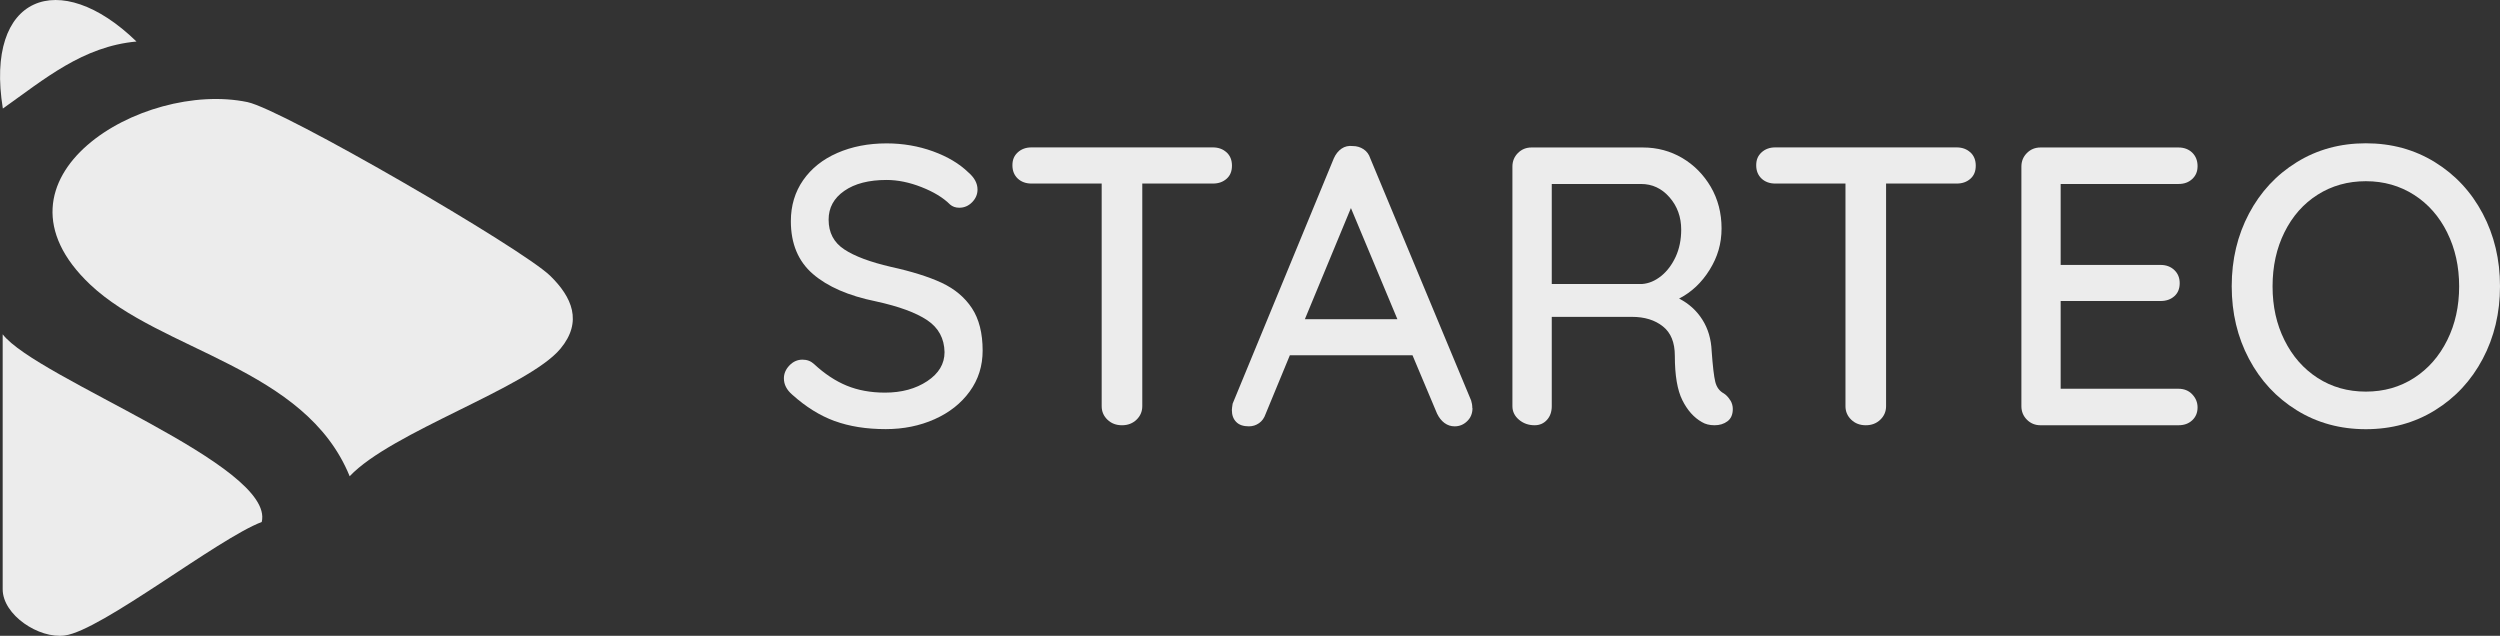
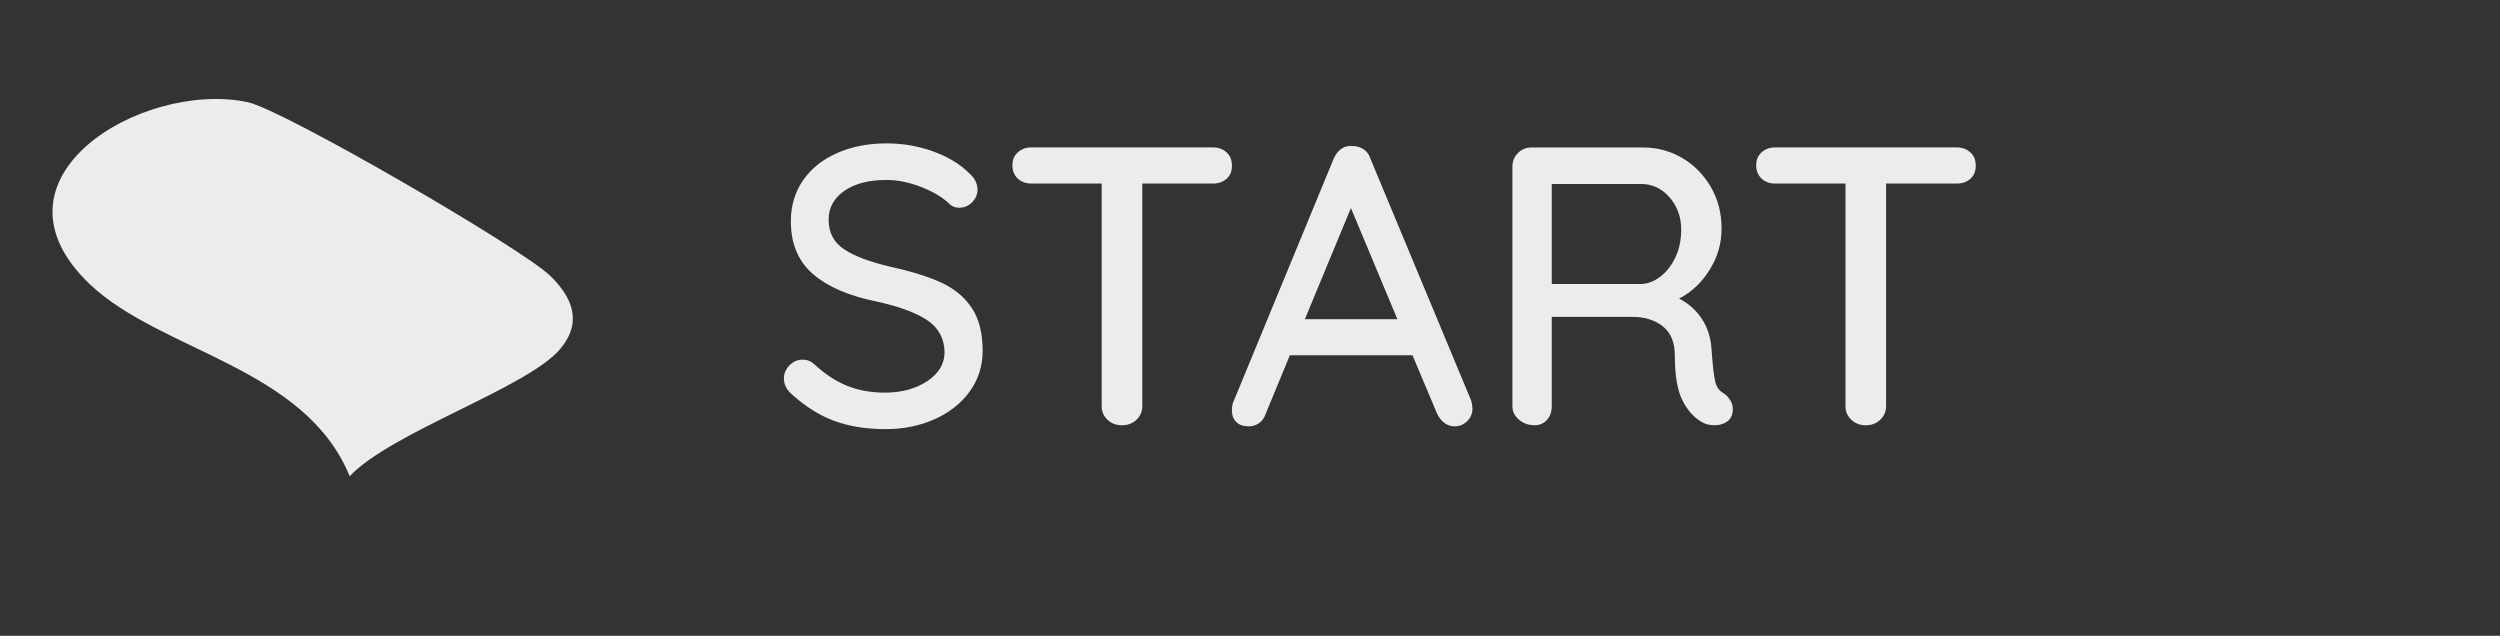
<svg xmlns="http://www.w3.org/2000/svg" id="Calque_1" data-name="Calque 1" viewBox="0 0 298 75.79">
  <rect x="0" y="0" width="298" height="75.79" fill="#333333" stroke="none" />
  <defs>
    <style>      .cls-1 {        fill: #ececec;      }    </style>
  </defs>
  <g>
    <path class="cls-1" d="M66.81,41.56c-3.85,4.64-20.16,9.93-25.13,15.21-5.29-13-22.47-14.85-30.94-22.86C-2.61,21.26,16.92,9.55,29.5,12.17c4.2.88,32.74,17.44,36.09,20.71,2.59,2.53,3.89,5.46,1.22,8.68Z" />
-     <path class="cls-1" d="M.32,39.85c4.1,5.29,32.49,15.61,30.88,22.37-5.24,1.99-19.13,12.96-23.49,13.53-3.08.41-7.39-2.45-7.39-5.51v-30.4Z" />
-     <path class="cls-1" d="M16.27,4.95c-6.4.58-10.96,4.47-15.93,7.99C-1.85-.55,7.09-3.97,16.27,4.95Z" />
  </g>
  <g>
    <path class="cls-1" d="M99.49,50.19c-1.77-.65-3.45-1.7-5.06-3.15-.66-.57-.99-1.21-.99-1.94,0-.57.22-1.08.66-1.54.44-.46.96-.69,1.56-.69.54,0,.99.17,1.37.52,1.26,1.17,2.56,2.03,3.9,2.58,1.34.55,2.86.83,4.56.83,1.99,0,3.67-.46,5.04-1.37,1.37-.91,2.06-2.06,2.06-3.45-.03-1.64-.72-2.91-2.06-3.81-1.34-.9-3.38-1.65-6.13-2.25-3.25-.66-5.75-1.75-7.5-3.26-1.75-1.51-2.63-3.61-2.63-6.29,0-1.86.49-3.49,1.47-4.9.98-1.4,2.33-2.48,4.07-3.24,1.74-.76,3.69-1.14,5.87-1.14,1.95,0,3.8.32,5.54.95,1.73.63,3.14,1.47,4.21,2.51.73.63,1.09,1.31,1.09,2.04,0,.57-.21,1.07-.64,1.51-.43.44-.94.66-1.54.66-.44,0-.8-.13-1.09-.38-.82-.82-1.96-1.51-3.41-2.08-1.45-.57-2.84-.85-4.16-.85-2.11,0-3.79.43-5.04,1.3-1.25.87-1.87,2.01-1.87,3.43,0,1.55.62,2.73,1.87,3.55,1.24.82,3.1,1.51,5.56,2.08,2.46.54,4.47,1.17,6.03,1.89,1.56.73,2.77,1.74,3.62,3.03.85,1.29,1.28,2.98,1.28,5.06,0,1.83-.51,3.45-1.54,4.87-1.03,1.42-2.42,2.52-4.19,3.31s-3.71,1.18-5.82,1.18c-2.3,0-4.34-.32-6.1-.97Z" />
    <path class="cls-1" d="M146.21,18.16c.43.4.64.92.64,1.59s-.21,1.18-.64,1.56-.97.57-1.63.57h-8.42v26.54c0,.63-.23,1.17-.69,1.61-.46.44-1.03.66-1.73.66s-1.27-.22-1.73-.66c-.46-.44-.69-.98-.69-1.61v-26.54h-8.37c-.66,0-1.21-.2-1.63-.59-.42-.4-.64-.92-.64-1.59s.21-1.14.64-1.54c.43-.39.97-.59,1.63-.59h21.62c.66,0,1.21.2,1.63.59Z" />
    <path class="cls-1" d="M175.52,48.65c0,.63-.21,1.15-.64,1.56-.42.41-.92.61-1.49.61-.44,0-.84-.13-1.21-.4-.36-.27-.65-.64-.88-1.11l-2.93-6.96h-14.62l-2.89,7c-.16.47-.42.84-.78,1.09-.36.25-.76.38-1.21.38-.66,0-1.17-.17-1.51-.52-.35-.35-.52-.82-.52-1.42,0-.13.03-.38.09-.76l12.06-29.24c.22-.5.53-.89.92-1.16.39-.27.84-.37,1.35-.31.47,0,.9.13,1.28.38.38.25.65.62.8,1.09l12.02,28.86c.09.28.14.58.14.9ZM155.55,38.05h11.02l-5.54-13.25-5.49,13.25Z" />
    <path class="cls-1" d="M206.27,47.73c.19.33.28.67.28,1.02,0,.66-.21,1.15-.64,1.47-.43.32-.94.47-1.54.47s-1.1-.13-1.51-.38c-.95-.54-1.72-1.4-2.32-2.6-.6-1.2-.9-2.96-.9-5.3,0-1.58-.47-2.75-1.42-3.5-.95-.76-2.18-1.14-3.69-1.14h-9.56v10.65c0,.66-.19,1.21-.57,1.63-.38.42-.87.64-1.47.64-.73,0-1.35-.22-1.87-.66-.52-.44-.78-.98-.78-1.61v-28.57c0-.63.22-1.17.66-1.61.44-.44.98-.66,1.61-.66h13.29c1.7,0,3.26.42,4.68,1.25,1.42.84,2.55,1.99,3.41,3.45.85,1.47,1.28,3.11,1.28,4.94s-.47,3.41-1.42,4.94-2.16,2.67-3.64,3.43c1.17.6,2.09,1.44,2.77,2.51.68,1.07,1.05,2.32,1.11,3.74.13,1.8.27,3.02.43,3.67s.5,1.11,1.04,1.4c.32.22.57.5.76.83ZM198.01,32.9c.71-.57,1.28-1.33,1.73-2.29.44-.96.66-2.04.66-3.24,0-1.51-.47-2.8-1.4-3.86-.93-1.06-2.06-1.58-3.38-1.58h-10.65v11.92h10.79c.79-.06,1.54-.38,2.25-.95Z" />
    <path class="cls-1" d="M234.87,18.16c.43.4.64.92.64,1.59s-.21,1.18-.64,1.56-.97.57-1.63.57h-8.42v26.54c0,.63-.23,1.17-.69,1.61-.46.44-1.03.66-1.73.66s-1.27-.22-1.73-.66c-.46-.44-.69-.98-.69-1.61v-26.54h-8.37c-.66,0-1.21-.2-1.63-.59-.42-.4-.64-.92-.64-1.59s.21-1.14.64-1.54c.43-.39.97-.59,1.63-.59h21.62c.66,0,1.21.2,1.63.59Z" />
-     <path class="cls-1" d="M261.31,47c.42.44.64.96.64,1.56,0,.63-.21,1.14-.64,1.54-.43.4-.97.59-1.63.59h-16.46c-.63,0-1.17-.22-1.61-.66-.44-.44-.66-.98-.66-1.61v-28.57c0-.63.22-1.17.66-1.61.44-.44.98-.66,1.61-.66h16.46c.66,0,1.21.21,1.63.61.42.41.64.95.64,1.61s-.21,1.14-.64,1.54c-.43.4-.97.59-1.63.59h-14.05v9.65h11.92c.66,0,1.21.21,1.63.61.43.41.64.93.64,1.56,0,.66-.21,1.18-.64,1.56-.43.38-.97.57-1.63.57h-11.92v10.46h14.05c.66,0,1.21.22,1.63.66Z" />
-     <path class="cls-1" d="M295.94,42.78c-1.37,2.59-3.27,4.63-5.7,6.13-2.43,1.5-5.17,2.25-8.23,2.25s-5.8-.75-8.23-2.25c-2.43-1.5-4.33-3.54-5.7-6.13-1.37-2.58-2.06-5.47-2.06-8.66s.69-6.07,2.06-8.66c1.37-2.59,3.27-4.63,5.7-6.13,2.43-1.5,5.17-2.25,8.23-2.25s5.8.75,8.23,2.25c2.43,1.5,4.33,3.54,5.7,6.13,1.37,2.59,2.06,5.47,2.06,8.66s-.69,6.07-2.06,8.66ZM291.71,27.72c-.95-1.91-2.26-3.41-3.95-4.49s-3.6-1.63-5.75-1.63-4.06.54-5.75,1.61c-1.69,1.07-3,2.56-3.95,4.47-.95,1.91-1.42,4.06-1.42,6.46s.47,4.5,1.42,6.41,2.26,3.41,3.95,4.5c1.69,1.09,3.6,1.63,5.75,1.63s4.06-.54,5.75-1.63c1.69-1.09,3-2.59,3.95-4.5.95-1.91,1.42-4.04,1.42-6.41s-.47-4.5-1.42-6.41Z" />
  </g>
</svg>